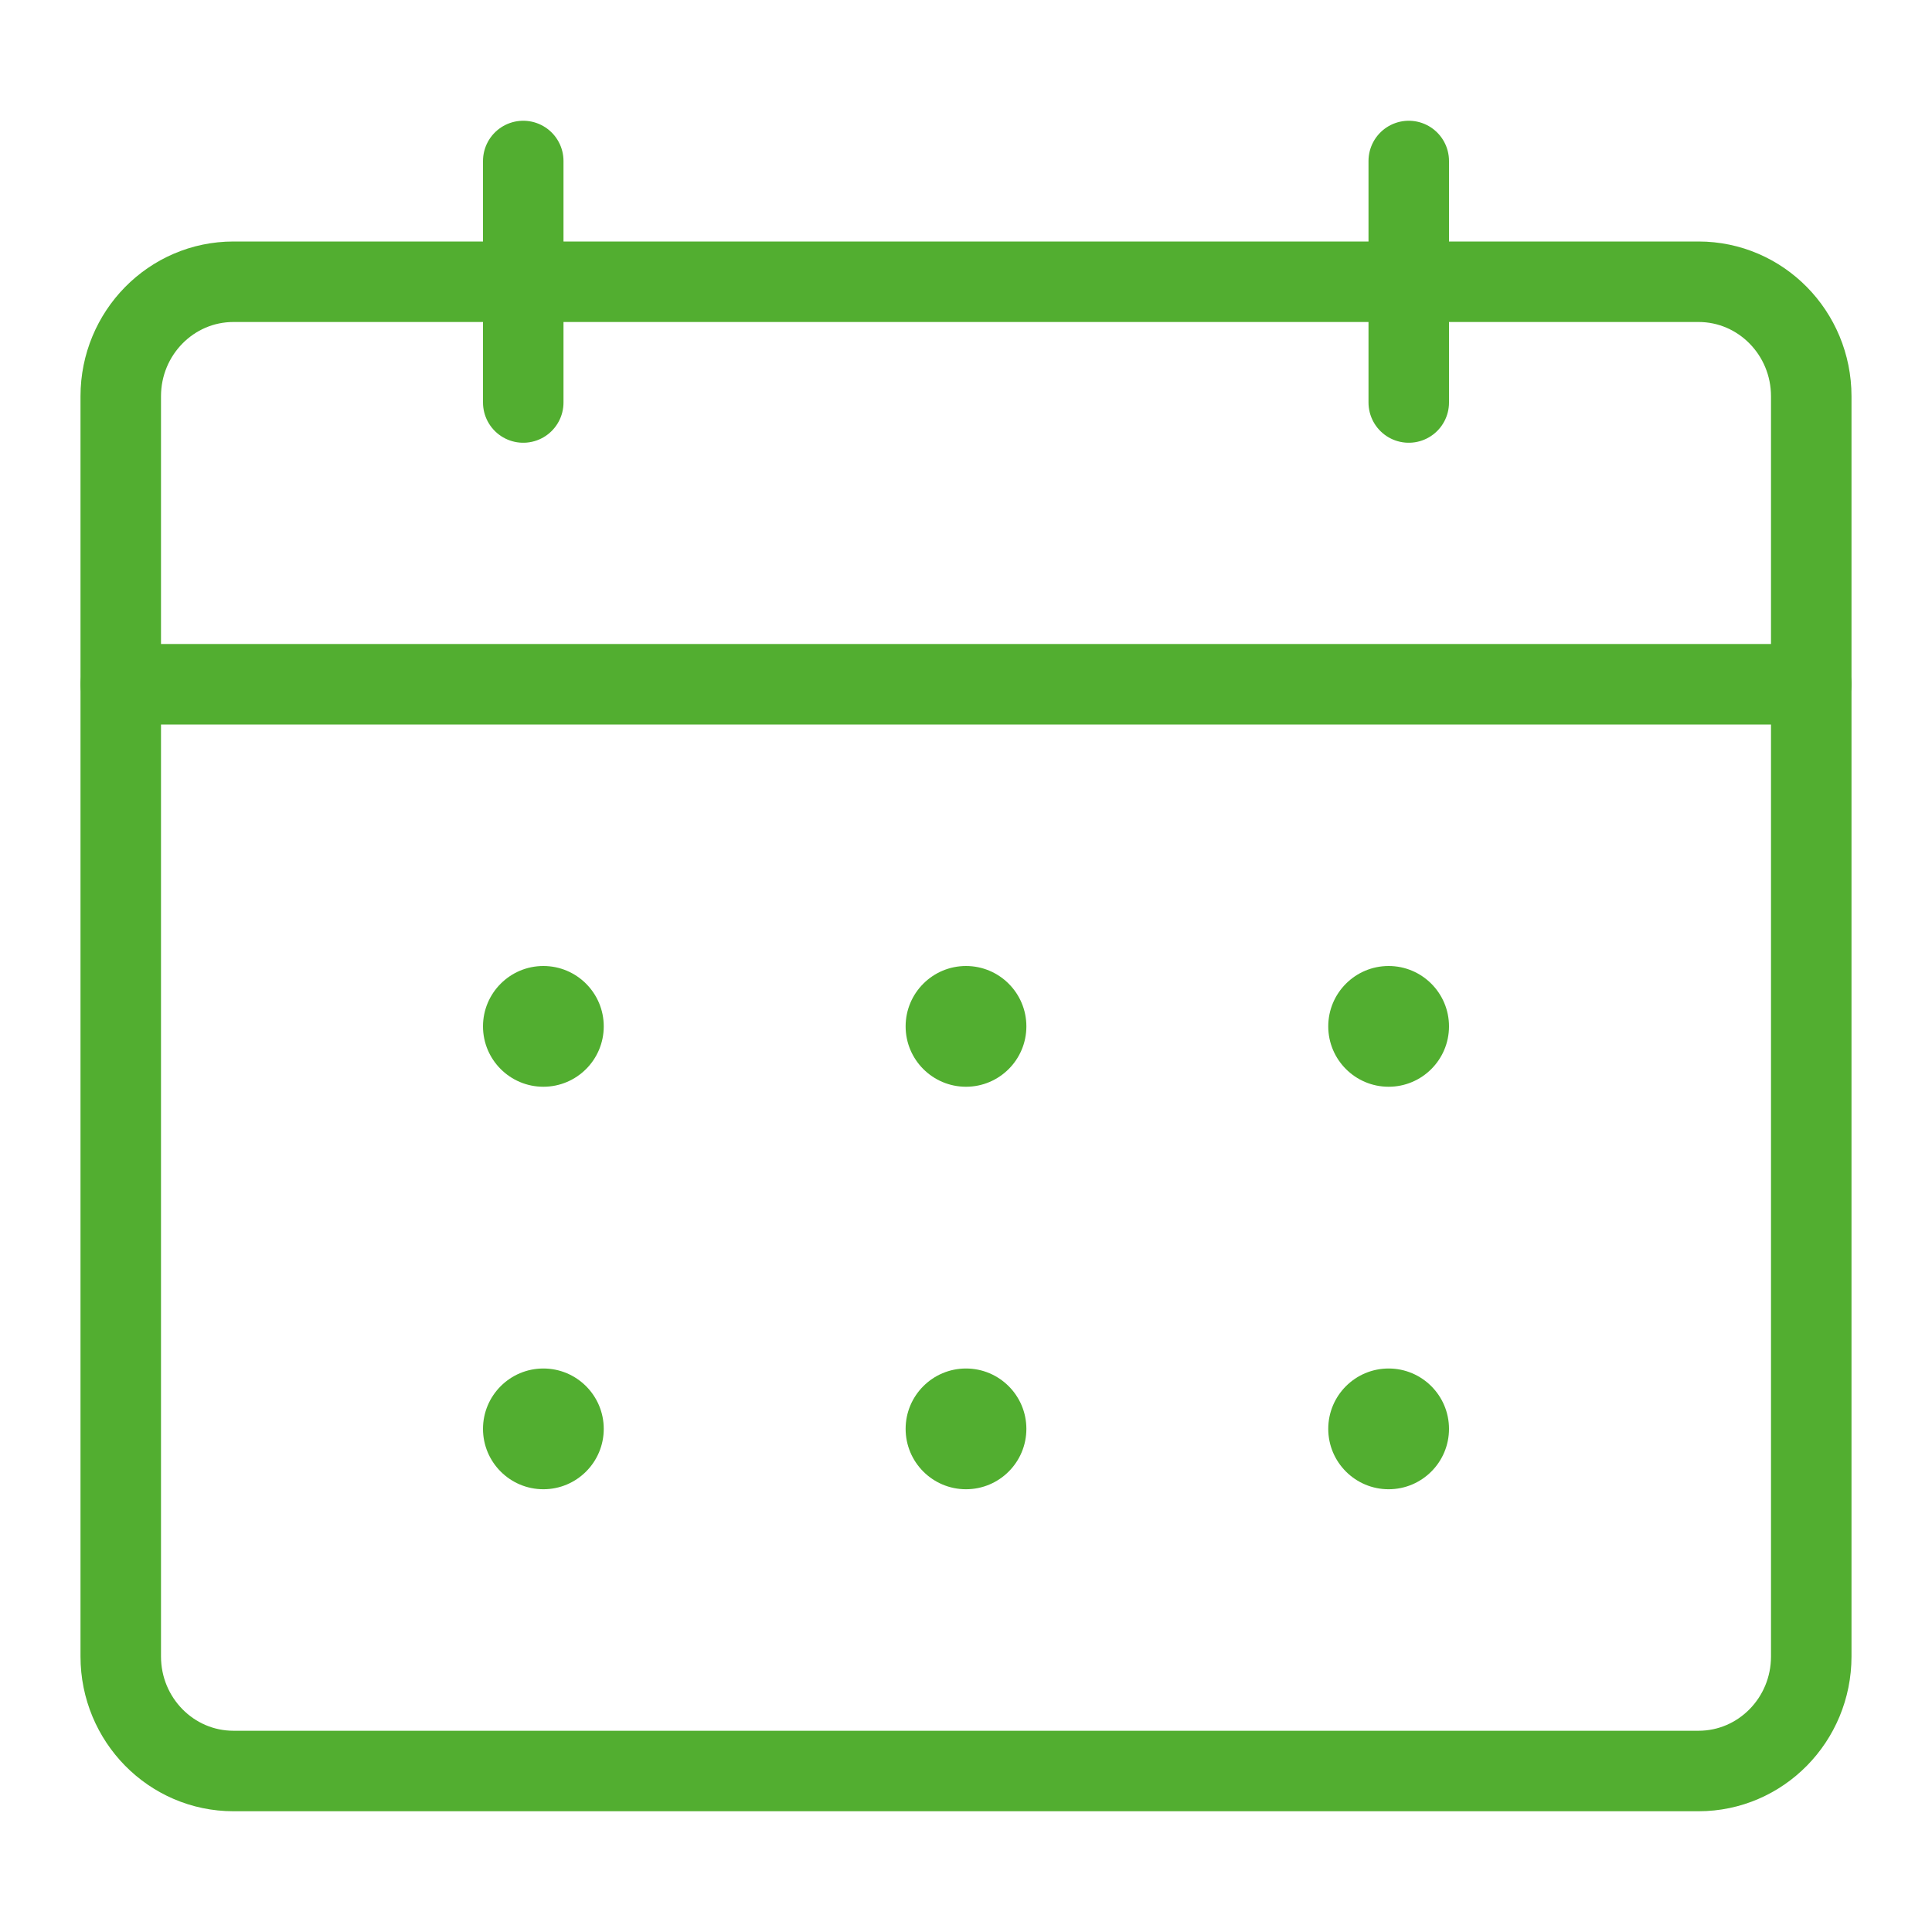
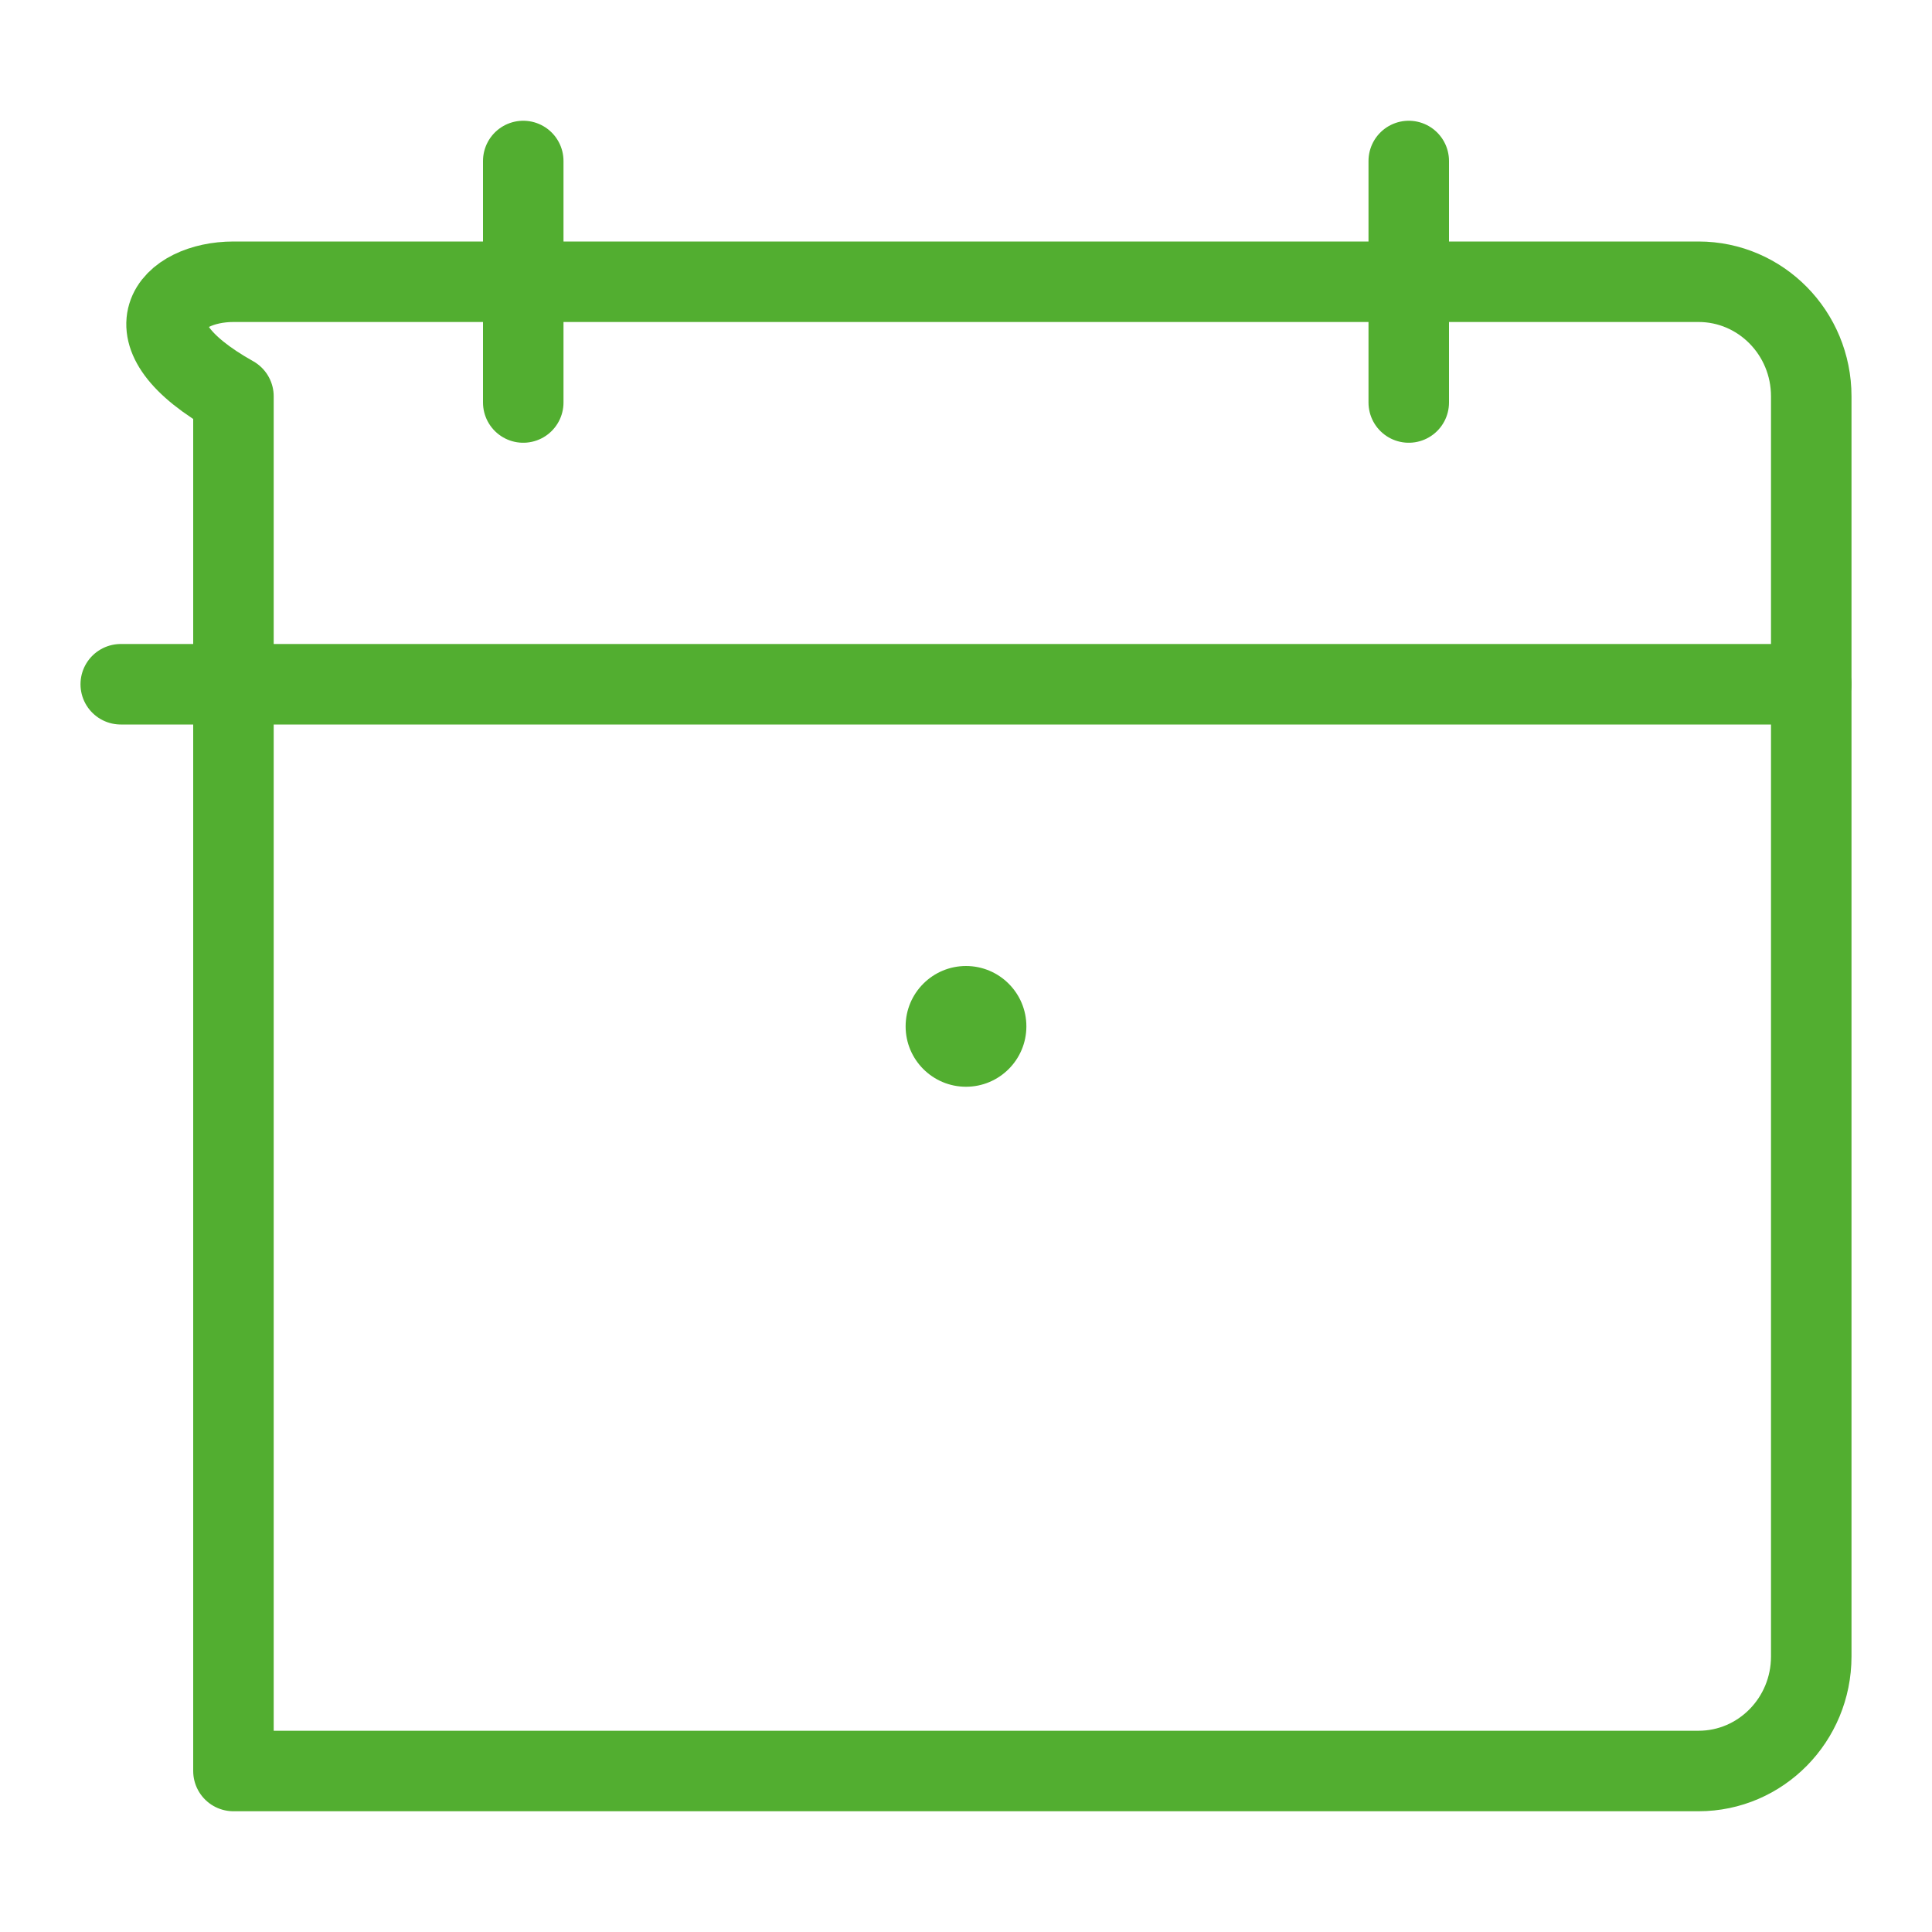
<svg xmlns="http://www.w3.org/2000/svg" width="48" height="48" viewBox="0 0 48 48" fill="none">
-   <path d="M5.8 44C4.254 44 3 42.726 3 41.154V9.846C3 8.274 4.254 7 5.8 7H42.2C43.746 7 45 8.274 45 9.846V41.154C45 42.726 43.746 44 42.2 44H5.8Z" stroke="#52AE30" stroke-width="2" stroke-linecap="round" stroke-linejoin="round" />
+   <path d="M5.8 44V9.846C3 8.274 4.254 7 5.8 7H42.2C43.746 7 45 8.274 45 9.846V41.154C45 42.726 43.746 44 42.2 44H5.8Z" stroke="#52AE30" stroke-width="2" stroke-linecap="round" stroke-linejoin="round" />
  <path d="M3 17L45 17" stroke="#52AE30" stroke-width="2" stroke-linecap="round" stroke-linejoin="round" />
  <path d="M13 10V4" stroke="#52AE30" stroke-width="2" stroke-linecap="round" stroke-linejoin="round" />
  <path d="M35 10V4" stroke="#52AE30" stroke-width="2" stroke-linecap="round" stroke-linejoin="round" />
-   <path d="M13.5 24C12.672 24 12 24.672 12 25.5C12 26.328 12.672 27 13.5 27C14.328 27 15 26.328 15 25.5C15 24.672 14.328 24 13.5 24Z" fill="#52AE30" />
  <path d="M24 24C23.172 24 22.5 24.672 22.5 25.5C22.5 26.328 23.172 27 24 27C24.828 27 25.5 26.328 25.5 25.5C25.5 24.672 24.828 24 24 24Z" fill="#52AE30" />
-   <path d="M34.5 24C33.672 24 33 24.672 33 25.5C33 26.328 33.672 27 34.5 27C35.328 27 36 26.328 36 25.5C36 24.672 35.328 24 34.5 24Z" fill="#52AE30" />
-   <path d="M13.5 34C12.672 34 12 34.672 12 35.5C12 36.328 12.672 37 13.5 37C14.328 37 15 36.328 15 35.5C15 34.672 14.328 34 13.5 34Z" fill="#52AE30" />
-   <path d="M24 34C23.172 34 22.5 34.672 22.5 35.5C22.5 36.328 23.172 37 24 37C24.828 37 25.5 36.328 25.5 35.5C25.5 34.672 24.828 34 24 34Z" fill="#52AE30" />
-   <path d="M34.5 34C33.672 34 33 34.672 33 35.5C33 36.328 33.672 37 34.5 37C35.328 37 36 36.328 36 35.5C36 34.672 35.328 34 34.5 34Z" fill="#52AE30" />
</svg>